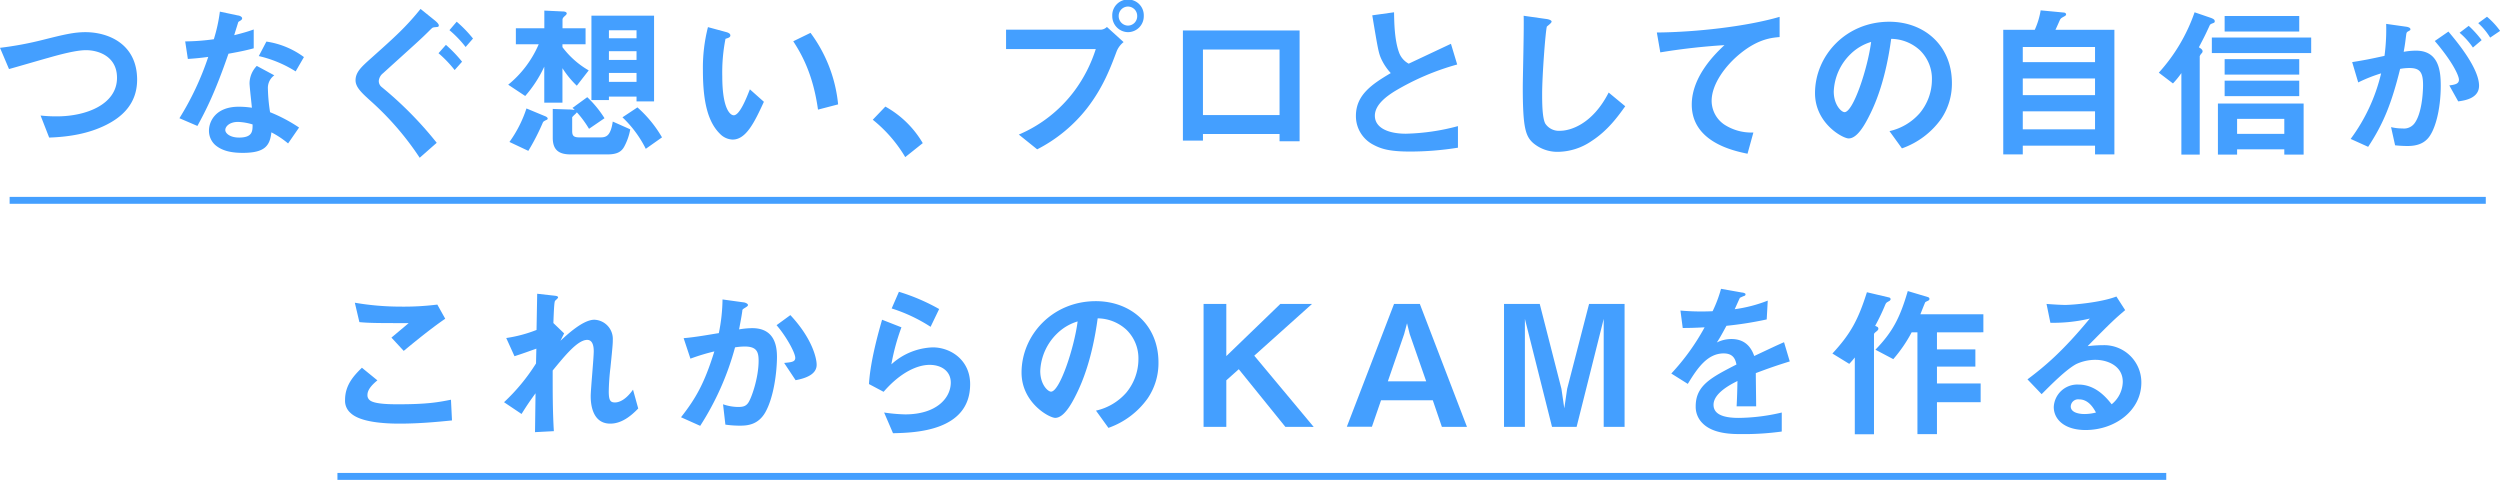
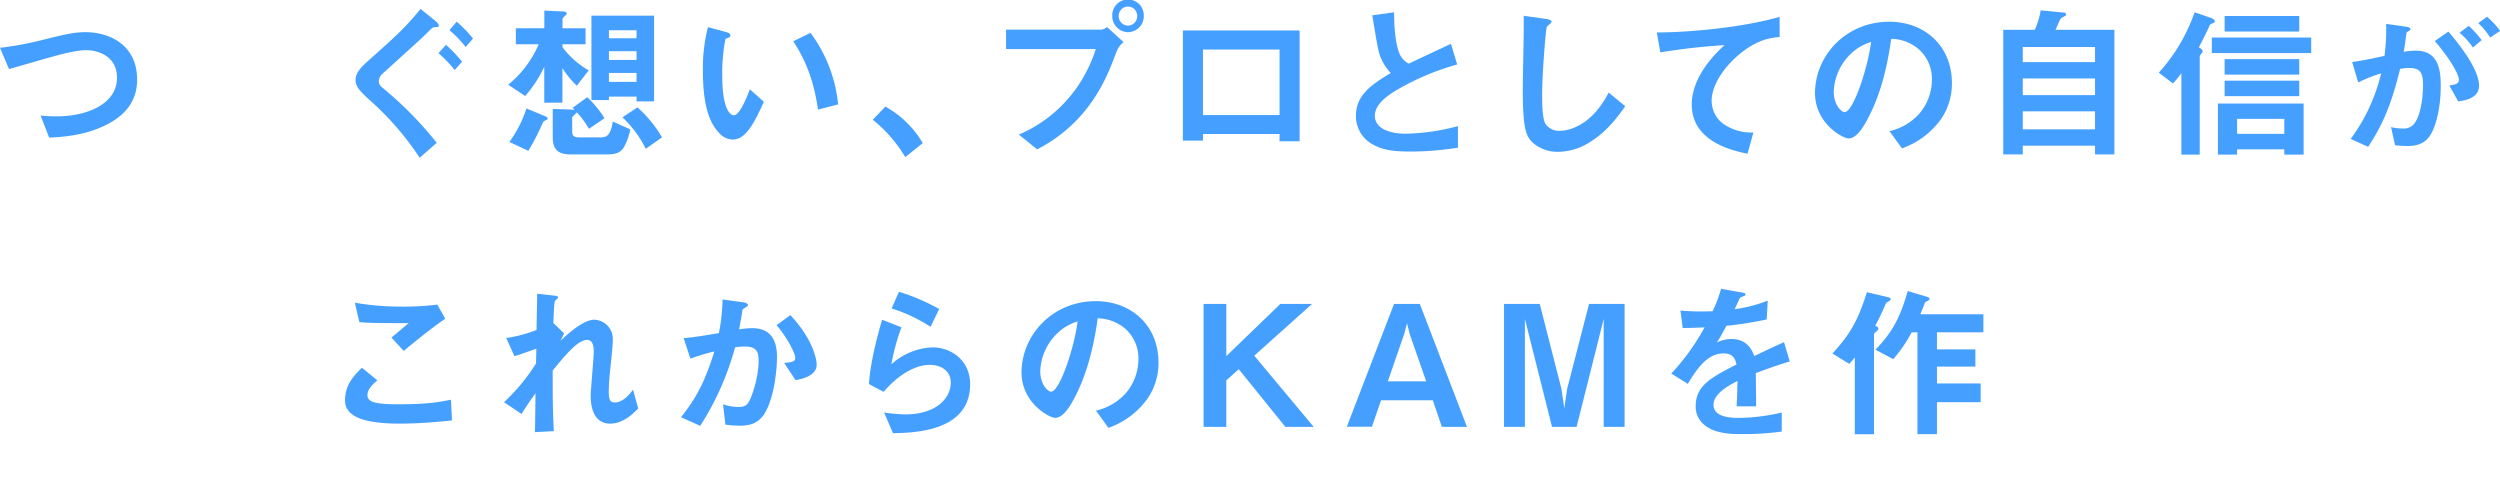
<svg xmlns="http://www.w3.org/2000/svg" viewBox="0 0 724.51 139.06">
  <defs>
    <style>.cls-1{fill:#449fff;}</style>
  </defs>
  <g id="レイヤー_2" data-name="レイヤー 2">
    <g id="レイヤー_1-2" data-name="レイヤー 1">
      <path class="cls-1" d="M30.84,36.16C25.72,38.75,20,39.67,14.25,39.87l-2.49-6.39a39.75,39.75,0,0,0,4.78.24c8.35,0,17.37-3.42,17.37-11.18,0-6.14-5.27-8-9-8-2.79,0-7.42,1.22-10.84,2.2-1.8.49-9.81,2.83-11.46,3.27L0,13.86a98.91,98.91,0,0,0,12.54-2.34c5.86-1.47,8.88-2.2,12.2-2.2,6.54,0,15,3.32,15,13.81C39.72,30.25,35.13,34,30.84,36.16Z" />
-       <path class="cls-1" d="M66.21,15.57c-3.95,11.42-6.49,16.3-9,20.93L52,34.26a83.47,83.47,0,0,0,8.35-17.77c-2.25.3-3.61.44-5.91.59L53.67,12a63.61,63.61,0,0,0,8.3-.63,46.51,46.51,0,0,0,1.75-8L69,4.49c.25,0,1.17.29,1.17.83s-.83.78-1.12,1.07c0,.05-1,3.17-1.17,3.81C70.8,9.47,72.26,9,73.53,8.54V14C71.87,14.44,70.36,14.83,66.21,15.57Zm17.28,26a26.28,26.28,0,0,0-4.84-3.22c-.43,3.9-1.9,5.95-8.29,5.95-3.12,0-5.91-.49-8-2.29a5.54,5.54,0,0,1-1.8-4.15c0-2.64,1.9-6.93,8.64-6.93a25.36,25.36,0,0,1,3.8.29c-.09-1.12-.68-6.1-.68-7.12a7.34,7.34,0,0,1,2.1-5l5.07,2.73a4.48,4.48,0,0,0-1.85,3.91,49.22,49.22,0,0,0,.63,6.78,45.26,45.26,0,0,1,8.4,4.44ZM69,35.33c-2.54,0-3.71,1.37-3.71,2.34s1.37,2.2,4,2.2c4,0,3.91-2,3.91-3.81A16.62,16.62,0,0,0,69,35.33ZM85.68,20.69A34.51,34.51,0,0,0,75,16.25l2.2-4.2a24.2,24.2,0,0,1,10.88,4.49Z" />
      <path class="cls-1" d="M126.3,7.86c-1,.09-.93.14-1.47.63C121.71,11.61,121.17,12,111,21.23a3.21,3.21,0,0,0-1.22,2.14,2.18,2.18,0,0,0,.78,1.81,106.62,106.62,0,0,1,16,16.2l-4.93,4.34a83.93,83.93,0,0,0-14.25-16.49c-2.53-2.29-4.34-3.95-4.34-5.95,0-2.39,1.71-3.91,4.54-6.44,6.88-6.15,10-8.93,14.3-14.25l4.29,3.46c.15.15,1,.83,1,1.32S126.74,7.81,126.3,7.86Zm5.46,12.44a34.24,34.24,0,0,0-4.68-4.88L129.23,13a39.74,39.74,0,0,1,4.68,4.88Zm3.18-6.68a32,32,0,0,0-4.69-4.88l2.1-2.45a36,36,0,0,1,4.73,4.88Z" />
      <path class="cls-1" d="M167.16,24.84A27,27,0,0,1,163,19.76v10h-5.27V19.32a35.68,35.68,0,0,1-5.52,8.5l-4.93-3.27a30.73,30.73,0,0,0,8.84-11.72H149.5V8.2h8.25V3.07l5.36.25c.39,0,1.13.1,1.13.58,0,.3-.39.59-.59.78-.39.35-.63.64-.63,1V8.2h6.68v4.63H163v.83a25.16,25.16,0,0,0,7.61,6.74Zm-8.78,9.9c-.78.39-.88.44-1.07.79a64.6,64.6,0,0,1-4.2,8.19l-5.47-2.58a35.4,35.4,0,0,0,4.93-9.71l5.27,2.19c.15.05.88.34.88.73A.4.4,0,0,1,158.38,34.74ZM181,42.31c-.83,1.66-2.14,2.44-5,2.44H165.36c-3.61,0-5.17-1.47-5.17-4.83V31.57l4.48.15a13.1,13.1,0,0,1,1.86.15,2.43,2.43,0,0,0-.63-.59l4.29-3.12a31,31,0,0,1,5,6.1l-4.49,3.07a29.59,29.59,0,0,0-3.52-4.78,5.7,5.7,0,0,1-.44.49,8.53,8.53,0,0,0-.92.92v4c0,1.42.44,1.86,2.19,1.86h5.86c1.66,0,3.07-.2,3.71-4.59l5.07,2.25A16.66,16.66,0,0,1,181,42.31Zm3.47-12.93V28h-8v1h-5.07V4.54h18.15V29.38Zm0-20.6h-8v2.3h8Zm0,6.05h-8v2.54h8Zm0,6.3h-8v2.59h8Zm2.68,22A32.56,32.56,0,0,0,180.39,34l4.34-2.88a34.92,34.92,0,0,1,7.12,8.69Z" />
      <path class="cls-1" d="M212.32,40.45a5.33,5.33,0,0,1-3.61-1.61c-3.42-3.31-5-9-5-18.3a47.56,47.56,0,0,1,1.46-12.68l5.37,1.46c.34.1,1.12.34,1.12.93s-.58.73-1.41,1a50.41,50.41,0,0,0-.93,10.88c0,9.52,2.34,11.28,3.32,11.28,1.76,0,3.76-5.18,4.68-7.52l4.06,3.61C218.71,35.28,216.27,40.45,212.32,40.45Zm24.74-8.68c-1.42-10.15-4.64-15.91-7.17-19.81l5-2.44a41.45,41.45,0,0,1,8,20.73Z" />
      <path class="cls-1" d="M256.58,30.89a28.69,28.69,0,0,1,10.84,10.59l-5.08,4.05a39.92,39.92,0,0,0-9.41-10.83Z" />
      <path class="cls-1" d="M323.61,14.88c-1.85,4.93-3.95,10.5-8.59,16.5a43.55,43.55,0,0,1-14.44,11.9L295.26,39a39.21,39.21,0,0,0,16.2-12.78,41.24,41.24,0,0,0,6.1-12h-26V8.59h27.62a2.77,2.77,0,0,0,1.61-.78l4.83,4.39A6.52,6.52,0,0,0,323.61,14.88Zm3.27-5.56a4.63,4.63,0,0,1-4.54-4.68,4.57,4.57,0,1,1,9.13,0A4.6,4.6,0,0,1,326.88,9.32Zm0-7.42a2.71,2.71,0,0,0-2.68,2.74,2.75,2.75,0,0,0,2.68,2.78,2.7,2.7,0,0,0,2.68-2.78A2.69,2.69,0,0,0,326.88,1.9Z" />
      <path class="cls-1" d="M370.82,40.94v-2.1h-22.2v1.91h-5.81V8.83h33.82V40.94Zm0-26.59h-22.2v19h22.2Z" />
      <path class="cls-1" d="M408.68,43.92c-5.75,0-8.29-.68-10.73-2a9.31,9.31,0,0,1-5-8.35c0-6.1,4.74-9.22,10.1-12.39a15.77,15.77,0,0,1-2.88-4.39c-.68-1.61-.92-3-2.48-12.35L404,3.56c.05,2.73.1,7.91,1.42,11.57a5.94,5.94,0,0,0,2.83,3.32l12.24-5.76,1.81,6a73.4,73.4,0,0,0-18.05,7.71c-2.2,1.37-5.81,3.86-5.81,7.13,0,3.51,3.85,5.22,9,5.22a63.3,63.3,0,0,0,15.08-2.2v6.25A87.62,87.62,0,0,1,408.68,43.92Z" />
      <path class="cls-1" d="M461.22,40.89A17.61,17.61,0,0,1,451.51,44a10.88,10.88,0,0,1-7.12-2.49c-2.3-2-3.08-4.49-3.08-16.2,0-3,.39-17.47.25-20.74l6.49.92c1.17.15,1.61.49,1.61.78s-.59.79-1.37,1.42c-.39,1.27-1.37,14.15-1.37,19.52,0,2.24,0,7,.93,8.64a4.73,4.73,0,0,0,4.3,2.05c2.73,0,9.27-1.71,14.05-11.08L471,30.79C469,33.57,466.05,37.77,461.22,40.89Z" />
      <path class="cls-1" d="M504.39,15.47c-4.3,3.46-8.35,8.88-8.35,13.76a8.36,8.36,0,0,0,3.61,6.83,14.39,14.39,0,0,0,8.49,2.34l-1.7,6.15c-4-.83-16.16-3.36-16.16-14.25,0-8.34,7.18-15.07,9.47-17.22a184.93,184.93,0,0,0-18.59,2.1l-1-5.76c11.47-.1,26.06-1.76,35.58-4.54v5.86C513.66,10.93,509.7,11.17,504.39,15.47Z" />
      <path class="cls-1" d="M562.56,34.45A23.54,23.54,0,0,1,551.19,43l-3.61-5a16.41,16.41,0,0,0,8.78-5.22,15.25,15.25,0,0,0,3.52-9.71,11.5,11.5,0,0,0-3.52-8.54,12.48,12.48,0,0,0-8.29-3.27C546.51,22.89,543.63,29.72,542,33c-1.47,3-3.71,7.12-6.25,7.12C534,40.11,526,35.72,526,27c0-10.84,8.93-20.7,21.52-20.7,10.15,0,18.15,6.89,18.15,17.77A18.19,18.19,0,0,1,562.56,34.45ZM536.31,15.66a16,16,0,0,0-4.88,10.84c0,3.95,2.24,6,3.12,6,2.54,0,6.73-12.74,7.71-20.35A14.4,14.4,0,0,0,536.31,15.66Z" />
      <path class="cls-1" d="M607.15,44.75V42.21H586.21v2.54h-5.66V8.64h9.13A22,22,0,0,0,591.39,3l6.63.63c.44,0,.74.24.74.54s-.3.44-.44.53c-.88.49-1,.54-1.27.93-.1.15-1.12,2.54-1.37,3h17.08V44.75Zm0-31.13H586.21V18h20.94Zm0,9.12H586.21v4.83h20.94Zm0,9.52H586.21v5.22h20.94Z" />
      <path class="cls-1" d="M641.39,6.69c-.88.34-.88.34-1.22,1.12-1.17,2.54-1.36,2.88-2.93,5.9.49.29,1.08.64,1.08,1.17a.86.86,0,0,1-.25.54,2.58,2.58,0,0,0-.58.88V44.8h-5.32V21.18a24.49,24.49,0,0,1-2.44,3l-4.1-3.12A50.52,50.52,0,0,0,636,3.56l4.84,1.66c.43.2,1,.39,1,.93C641.88,6.44,641.69,6.59,641.39,6.69ZM641,15.37V10.88h28.79v4.49ZM662,44.8V43.28H648.32V44.8h-5.56V30H667.6V44.8ZM644.71,9.13V4.64h21.62V9.13Zm0,12.49V17.13h21.62v4.49Zm0,6.24V23.37h21.62v4.49ZM662,34.45H648.32v4.34H662Z" />
      <path class="cls-1" d="M703.33,40.4c-1,1-2.63,1.91-5.56,1.91a33.61,33.61,0,0,1-3.66-.2l-1.17-5.27a14.1,14.1,0,0,0,3.32.39,3.81,3.81,0,0,0,3.37-1.36c2.19-2.74,2.58-8.88,2.58-11.23,0-3.75-.93-4.93-4-4.93a15.93,15.93,0,0,0-2.64.25c-2.48,10-4.83,15.86-9.27,22.59l-5.07-2.29a51.88,51.88,0,0,0,8.83-19,43.69,43.69,0,0,0-6.64,2.63L681.67,18c3.71-.59,5.37-.93,9.37-1.81a58.35,58.35,0,0,0,.48-9.27l5.86.83c.64.1,1.17.34,1.17.73,0,.2,0,.25-.53.54s-.59.39-.69,1c-.24,1.95-.34,2.83-.73,5a20.08,20.08,0,0,1,3.56-.34c6.59,0,7.18,5.8,7.18,10.15C707.34,31.91,705.63,38.21,703.33,40.4Zm9.08-11-2.59-4.64c1.76-.24,2.79-.49,2.79-1.66s-1.86-5.22-7-11.22l3.95-2.73c2.25,2.68,8.88,10.54,8.88,15.71C718.41,28.55,714.22,29.13,712.41,29.38Zm4.25-15.62a21.58,21.58,0,0,0-3.86-4.29l2.64-2a30.43,30.43,0,0,1,3.75,4.14Zm5-2.88a19.09,19.09,0,0,0-3.46-4.19l2.54-1.86a22.66,22.66,0,0,1,3.8,4.1Z" />
      <path class="cls-1" d="M115.76,122.77c-4.34,0-11.32-.39-14.15-3.07a4.68,4.68,0,0,1-1.61-3.81c0-4.34,2.59-7.07,4.88-9.32l4.49,3.66c-1.22,1-2.88,2.54-2.88,4.2a1.83,1.83,0,0,0,.68,1.56c1.37,1.17,6.15,1.17,8.3,1.17,8.39,0,11.56-.59,15.22-1.32l.3,6C126.69,122.28,121.42,122.77,115.76,122.77ZM117,101.69l-3.56-3.85,5-4.2c-8.1,0-11.41,0-14.29-.29l-1.32-5.62A78.23,78.23,0,0,0,116,88.86a78.83,78.83,0,0,0,10.74-.59l2.29,4.1C124.74,95.3,119.71,99.45,117,101.69Z" />
      <path class="cls-1" d="M176.85,122.77c-5.66,0-5.66-6.78-5.66-8,0-1.86.88-10.93.88-13,0-1.27-.24-3.27-1.9-3.27-2.78,0-6.54,4.68-10,8.88,0,6.78,0,11.86.34,17.57l-5.46.29.15-11.27c-1.52,2.1-2.35,3.27-4.05,6l-5.08-3.41a55.87,55.87,0,0,0,9.27-11.23l.1-4.29c-2.59.92-3.9,1.41-6.34,2.19l-2.39-5.27a39.73,39.73,0,0,0,8.78-2.34l.19-10.49,4.83.54c.79.09,1.22.14,1.22.58,0,.15-.73.78-.87.93-.25.39-.35,2.73-.49,6.44l3.12,3-1.07,2.14c1.9-1.75,6.54-6.1,9.81-6.1a5.56,5.56,0,0,1,5.36,5.86c0,.88,0,1.41-.68,8a68,68,0,0,0-.49,6.88c0,2.69.49,3.23,1.81,3.23s3.22-.88,5.22-3.71l1.51,5.46C182.76,120.67,180.07,122.77,176.85,122.77Z" />
      <path class="cls-1" d="M221.73,119.6c-2.09,3.56-5.22,3.76-7.31,3.76a30.09,30.09,0,0,1-4.2-.3l-.68-5.9a13.62,13.62,0,0,0,4.39.78c1.46,0,2.24-.24,2.92-1.22.93-1.32,3-7.22,3-12.15,0-2.59-.54-4.15-4.05-4.15a17.94,17.94,0,0,0-2.78.25,81,81,0,0,1-10.1,22.74l-5.56-2.49c4.29-5.47,6.78-9.81,9.66-19.08a60,60,0,0,0-6.93,2.1L198.12,98c3.56-.29,8-1.12,10.2-1.46a51.14,51.14,0,0,0,1.07-9.76l6,.83c.39,0,1.37.34,1.37.78,0,.19-.1.34-.64.68-.87.54-1,.59-1,1.07-.24,1.76-.59,3.47-.93,5.32A23.53,23.53,0,0,1,218,95.1c6.63,0,7.17,5.42,7.17,8.4C225.15,107.55,224.32,115.11,221.73,119.6Zm8.84-9.42-3.32-5c2.1-.2,3.22-.3,3.22-1.47,0-1.51-2.73-6.39-5.42-9.47l4-2.92c6.4,6.83,7.62,12.59,7.62,14.34C236.72,108.42,233.69,109.6,230.57,110.18Z" />
      <path class="cls-1" d="M258.8,125.55l-2.58-6a47.79,47.79,0,0,0,6.1.54c9.07,0,13.22-4.74,13.22-9.23,0-3.12-2.49-5.12-6.15-5.12-3.36,0-8.29,2-13.32,7.81l-4.24-2.25c.39-6.63,2.73-14.93,3.8-18.64l5.61,2.2a62.54,62.54,0,0,0-2.92,10.73,18.74,18.74,0,0,1,12-4.92c5.12,0,10.83,3.61,10.83,10.68C281.15,125.11,264.85,125.41,258.8,125.55Zm10.89-30.84a46.41,46.41,0,0,0-11.28-5.32l2.1-4.83a57.8,57.8,0,0,1,11.66,5Z" />
      <path class="cls-1" d="M332.6,115.45A23.5,23.5,0,0,1,321.23,124l-3.61-5a16.43,16.43,0,0,0,8.79-5.22,15.29,15.29,0,0,0,3.51-9.71,11.52,11.52,0,0,0-3.51-8.54,12.5,12.5,0,0,0-8.3-3.27c-1.56,11.62-4.44,18.45-6.05,21.72-1.46,3-3.71,7.12-6.25,7.12-1.75,0-9.76-4.39-9.76-13.12,0-10.84,8.93-20.7,21.52-20.7,10.15,0,18.16,6.89,18.16,17.77A18.19,18.19,0,0,1,332.6,115.45ZM306.35,96.66a16,16,0,0,0-4.88,10.84c0,4,2.24,6,3.12,6,2.54,0,6.74-12.74,7.71-20.35A14.46,14.46,0,0,0,306.35,96.66Z" />
      <path class="cls-1" d="M372.5,123.7,359,107l-3.61,3.22V123.7h-6.59V88.08h6.59V103.2l15.66-15.12h9.18l-16.74,15,17.22,20.64Z" />
      <path class="cls-1" d="M417.86,123.7,415.23,116h-15l-2.64,7.66h-7.27L404,88.08h7.47l13.66,35.62Zm-9.32-26.89-.78-3.12-.83,3.12-4.73,13.71h11.12Z" />
      <path class="cls-1" d="M464.76,123.7V92.42l-7.85,31.28h-7.13l-7.86-31.28V123.7h-6.05V88.08h10.35l6.29,24.59.83,5.66.83-5.66,6.35-24.59h10.29V123.7Z" />
      <path class="cls-1" d="M508.84,108.13c0,1.91.1,8,.1,9.62h-5.66c.15-2.79.2-5.18.24-7.33-1.85.93-6.93,3.47-6.93,6.89,0,3.17,3.76,3.8,7.32,3.8a56.29,56.29,0,0,0,12.45-1.56v5.51a79.94,79.94,0,0,1-11.62.74c-2.73,0-8.39,0-11.46-3.27a6.66,6.66,0,0,1-1.86-4.78c0-6.06,4.49-8.35,11.81-12.11-.29-1.46-.88-3.22-3.71-3.22-4.78,0-7.71,4.44-10.39,8.83l-4.78-3A65.11,65.11,0,0,0,494,94.86c-2.78.14-4.29.19-6.34.19L487,90a68.84,68.84,0,0,0,9.32.19,37.14,37.14,0,0,0,2.44-6.49l6.1,1.08c.15,0,1,.14,1,.49s-.2.43-.49.53c-.1,0-1.08.49-1.12.49s-1.27,2.78-1.52,3.32a41.28,41.28,0,0,0,9.57-2.49L512,92.57a104,104,0,0,1-11.67,1.85c-1.56,2.88-1.95,3.56-2.78,4.83a9.53,9.53,0,0,1,4.2-1c3.37,0,5.51,1.7,6.63,4.92,5.71-2.68,6.35-3,8.64-4l1.66,5.57C514.8,105.94,512.45,106.77,508.84,108.13Z" />
      <path class="cls-1" d="M547.48,87.25c-.78.44-.88.48-1.17,1.17a62,62,0,0,1-2.88,6l.69.34a.69.69,0,0,1,.24.49c0,.39-.34.58-.54.78s-.73.49-.73.88v28.94h-5.56V103.59c-.54.69-1,1.22-1.61,1.86l-4.88-3c5.22-5.66,7.42-9.61,10-17.76l6.4,1.51a.59.59,0,0,1,.48.49A.79.79,0,0,1,547.48,87.25Zm13.86,9.07v4.93h11.13v5H561.34v4.88H574v5.42H561.34v9.27h-5.66V96.32H554a40.85,40.85,0,0,1-5.32,7.76l-5.17-2.73c4.93-5.12,7.08-9.13,9.37-17l5.86,1.75a.63.63,0,0,1,.43.49.53.53,0,0,1-.29.49c-.14.1-.83.39-.92.49s-1.23,3-1.42,3.51h18.25v5.22Z" />
-       <path class="cls-1" d="M604.41,124.62c-6.1,0-9.22-3.07-9.22-6.68a6.83,6.83,0,0,1,7.17-6.49c5.07,0,8.25,4,9.61,5.71a8.59,8.59,0,0,0,3.22-6.49c0-4.83-4.73-6.39-7.9-6.39a13.21,13.21,0,0,0-5.57,1.22c-3,1.61-7.32,6-10.05,8.73l-4.1-4.29c5.08-3.81,10.25-8.15,18.06-17.62a45.77,45.77,0,0,1-11.42,1.22l-1.12-5.46c1.17.09,3.95.29,5.46.29,1.86,0,10.15-.64,14.79-2.44l2.54,3.95C613,92.32,612.12,93.1,605,100.32a39.58,39.58,0,0,1,4.74-.29,10.76,10.76,0,0,1,10.83,10.79C620.61,118.92,613,124.62,604.41,124.62Zm-1.86-8.88a2.15,2.15,0,0,0-2.44,2.05c0,1.71,2.25,2.2,4,2.2a13.58,13.58,0,0,0,3.31-.44C606.8,118.43,605.34,115.74,602.55,115.74Z" />
-       <rect class="cls-1" x="2.79" y="57.06" width="717.6" height="2" />
-       <rect class="cls-1" x="97.79" y="137.06" width="530" height="2" />
    </g>
  </g>
</svg>